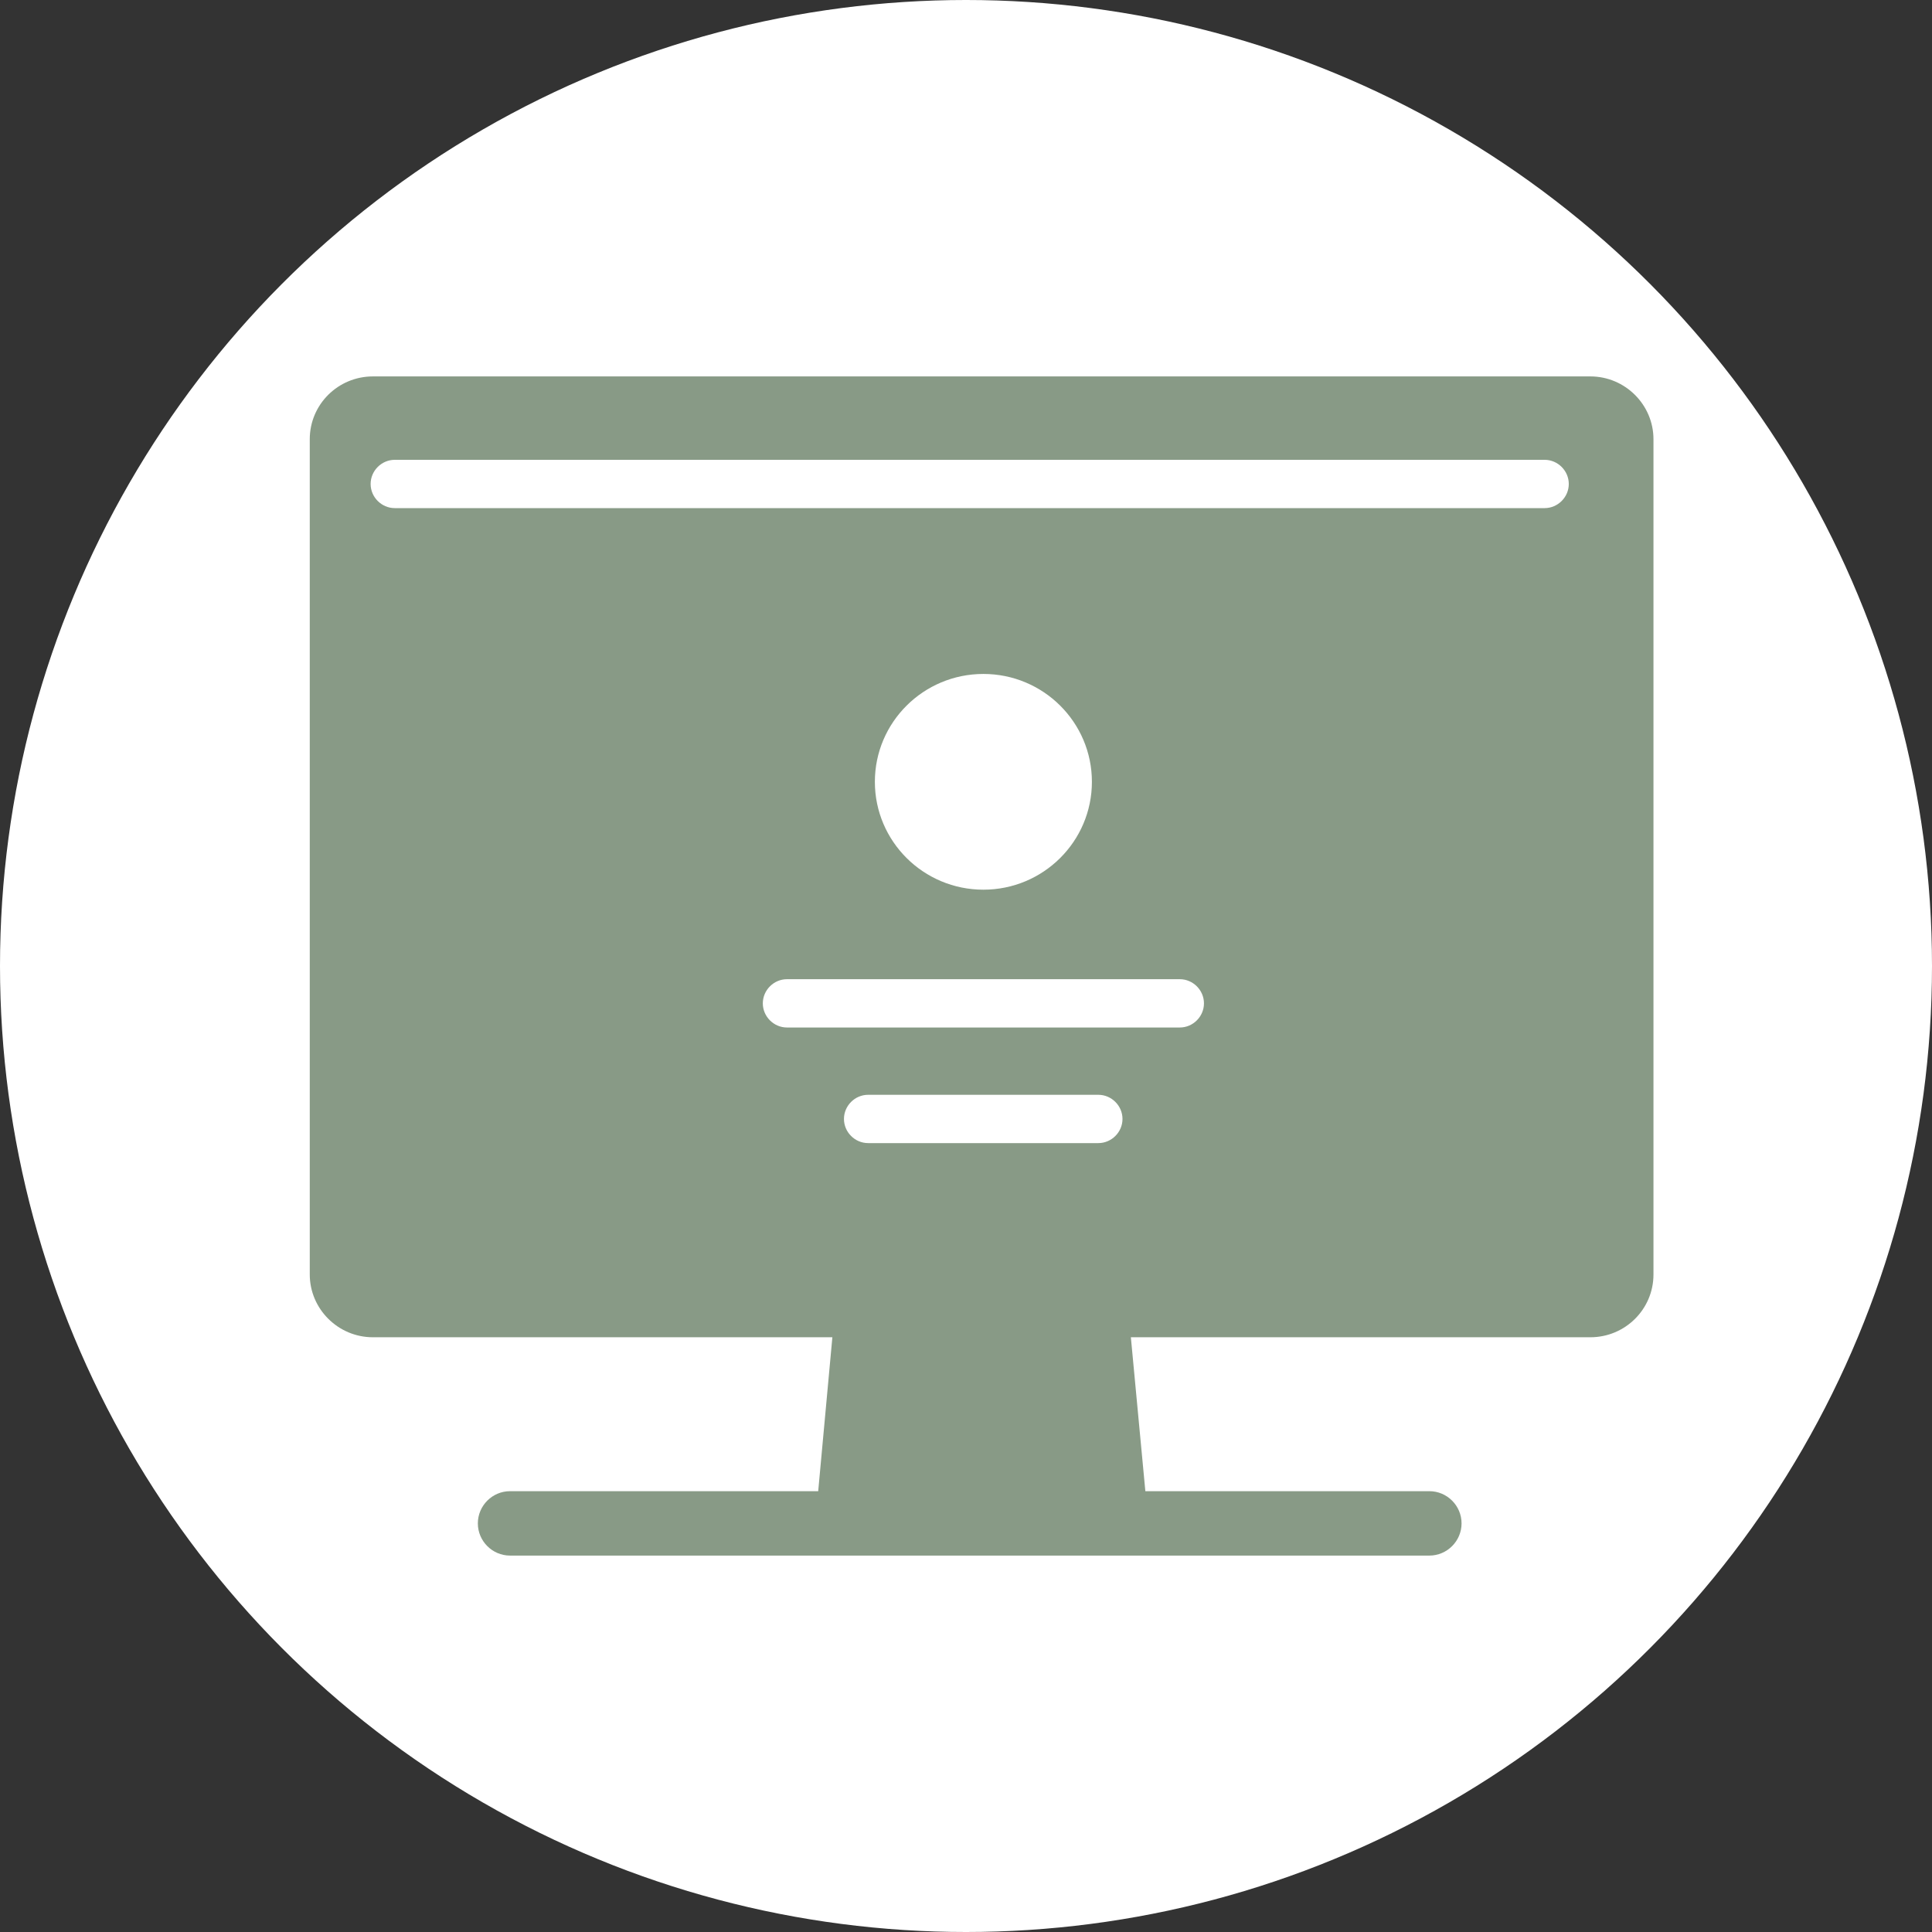
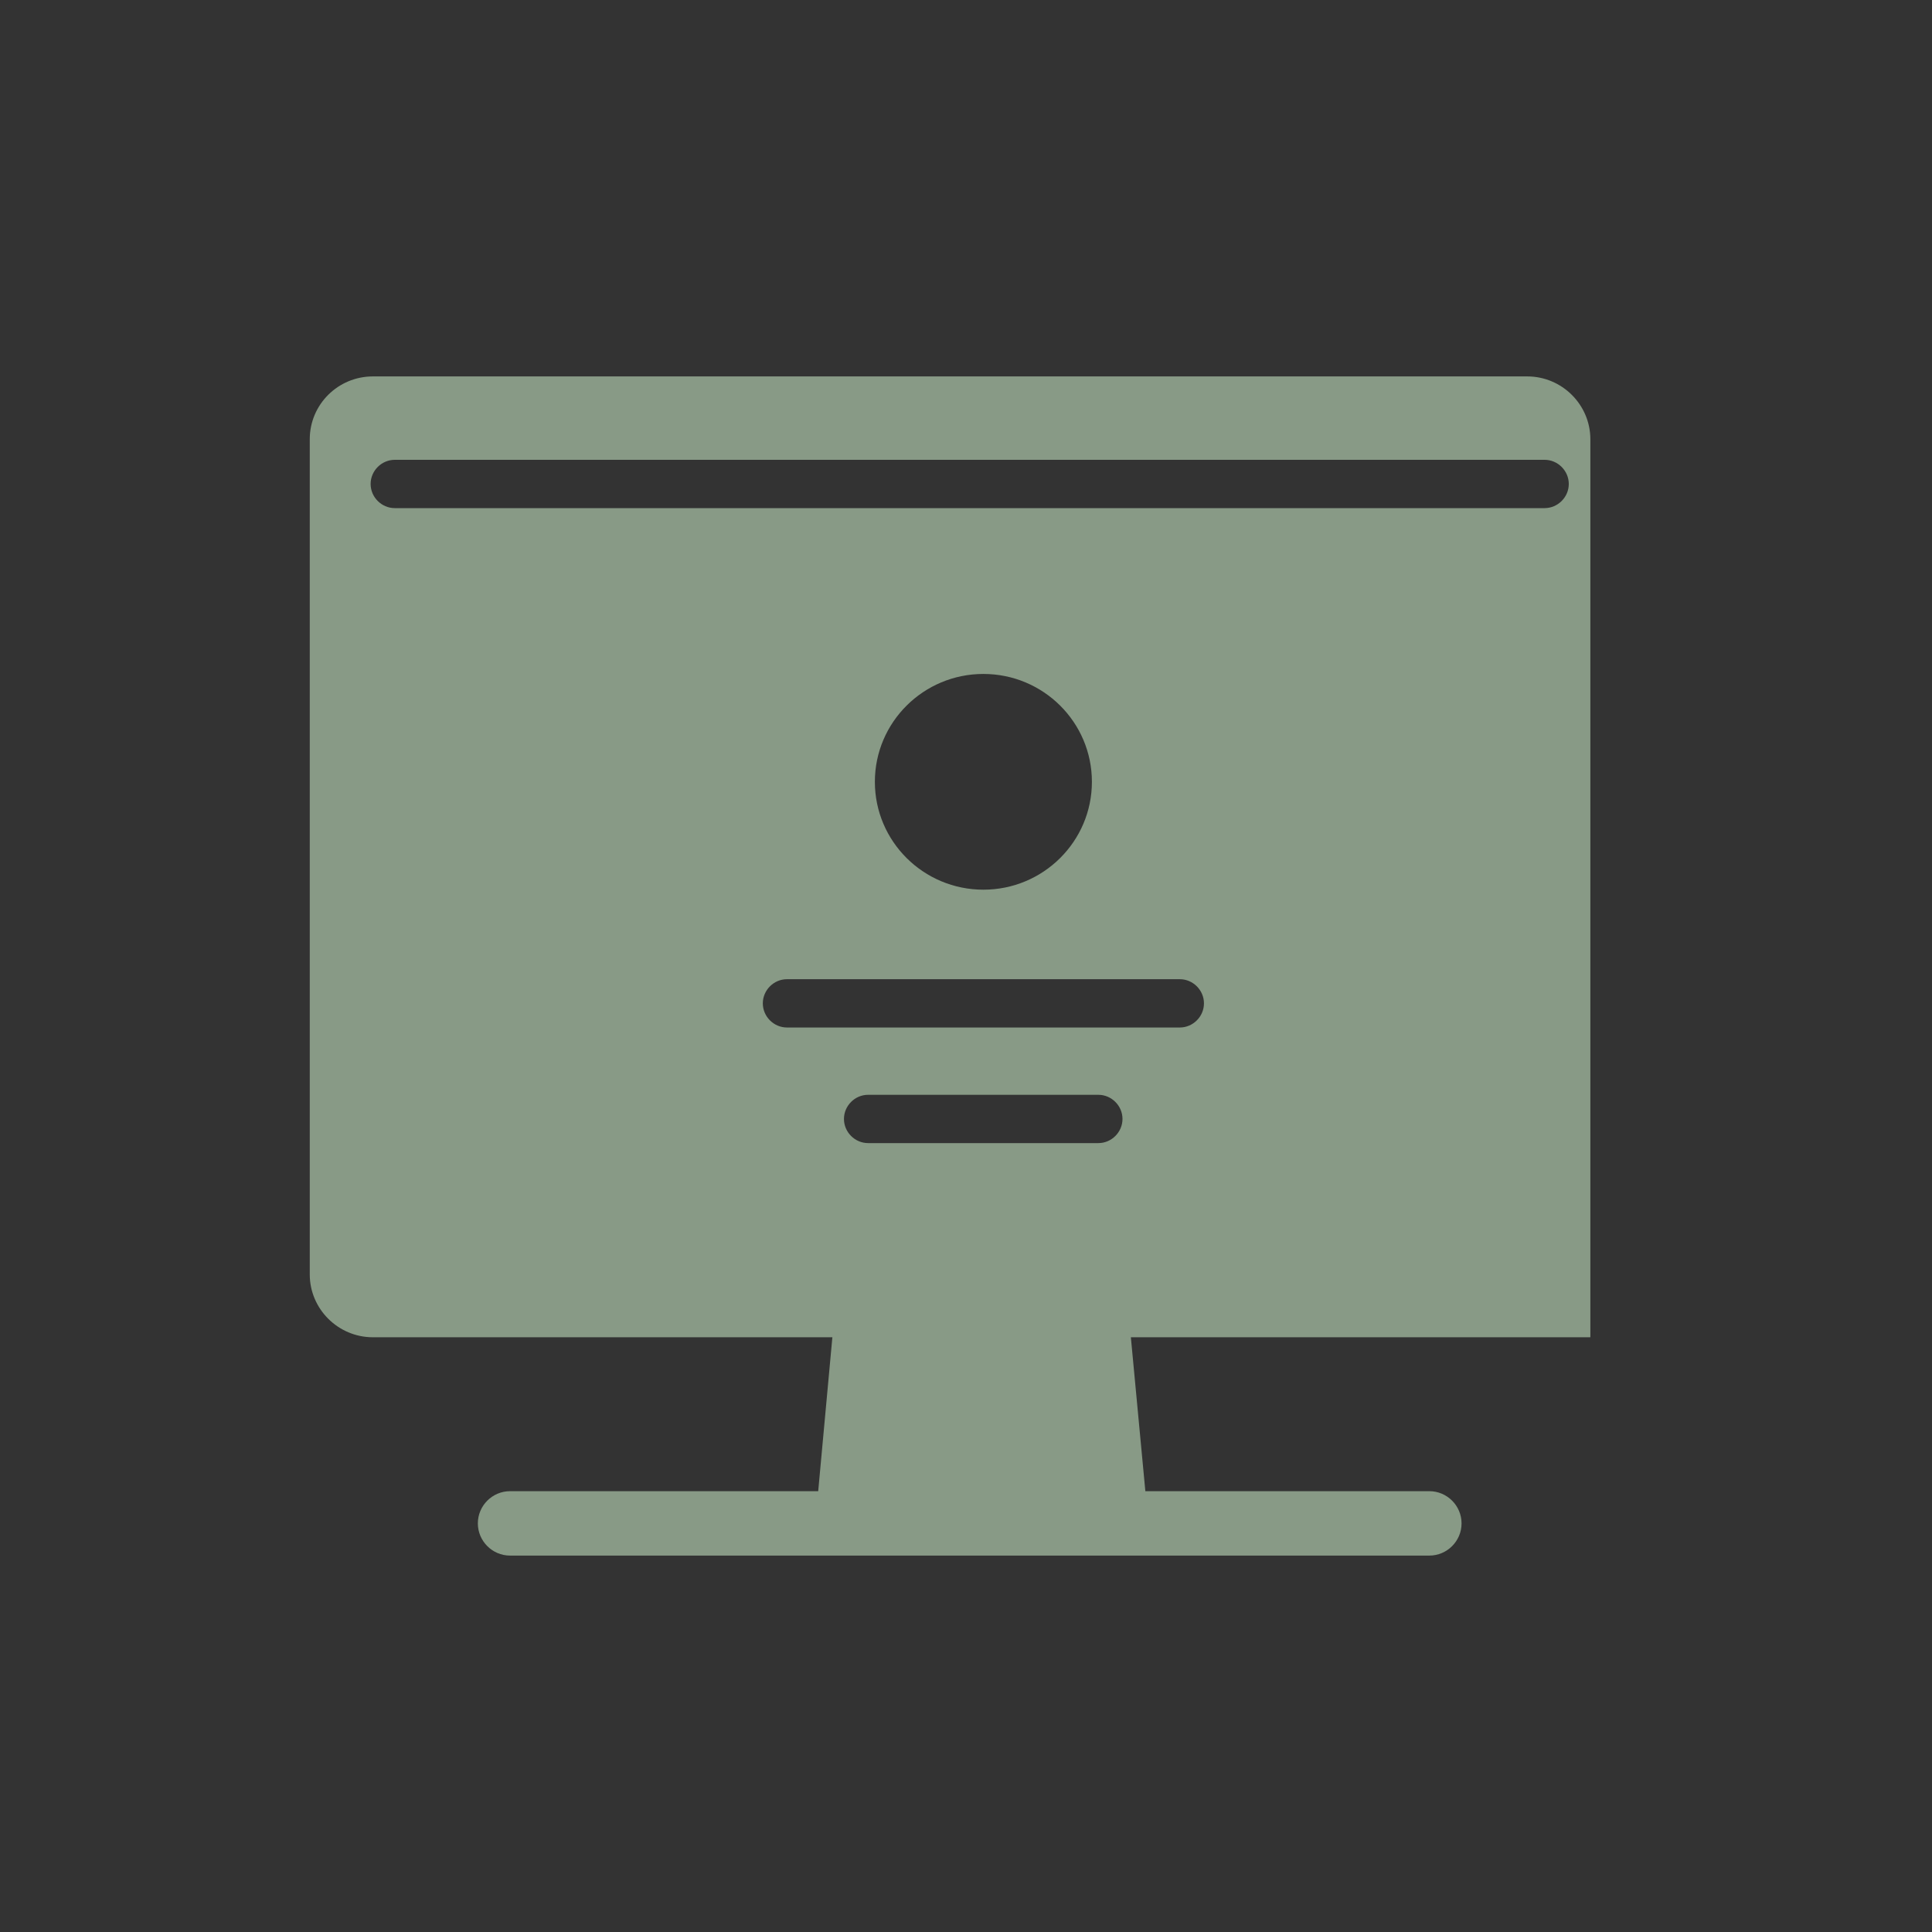
<svg xmlns="http://www.w3.org/2000/svg" viewBox="0 0 60 60">
  <rect x="0" y="0" width="60" height="60" fill="#333333" stroke="none" />
  <defs>
    <style>
      .cls-1 {
        fill: #fff;
      }

      .cls-2 {
        fill: #889a86;
      }
    </style>
  </defs>
  <g id="Ebene_2" data-name="Ebene 2">
-     <circle class="cls-1" cx="30" cy="30" r="30" />
-   </g>
+     </g>
  <g id="Ebene_1" data-name="Ebene 1">
-     <path class="cls-2" d="M49.39,11.69H11.58c-1.08,0-1.96.87-1.96,1.95v25.94c0,1.07.88,1.95,1.96,1.95h14.27l-.44,4.78h-9.57c-.55,0-1,.45-1,1s.45,1,1,1h28.55c.55,0,1-.45,1-1s-.45-1-1-1h-8.82l-.45-4.78h14.27c1.08,0,1.96-.87,1.96-1.95V13.64c0-1.07-.88-1.95-1.96-1.95ZM26.21,34.75c0-.41.34-.75.75-.75h7.15c.41,0,.75.34.75.75s-.34.75-.75.75h-7.15c-.41,0-.75-.34-.75-.75ZM36.64,31.91h-12.2c-.41,0-.75-.34-.75-.75s.34-.75.75-.75h12.2c.41,0,.75.34.75.75s-.34.75-.75.75ZM27.17,24.28c0-1.85,1.51-3.35,3.37-3.35s3.37,1.5,3.37,3.35-1.51,3.35-3.37,3.35-3.37-1.5-3.37-3.35ZM47.97,15.78H12.26c-.41,0-.75-.34-.75-.75s.34-.75.75-.75h35.71c.41,0,.75.34.75.75s-.34.75-.75.75Z" />
+     <path class="cls-2" d="M49.39,11.69H11.58c-1.08,0-1.96.87-1.96,1.95v25.94c0,1.07.88,1.95,1.96,1.95h14.27l-.44,4.78h-9.57c-.55,0-1,.45-1,1s.45,1,1,1h28.55c.55,0,1-.45,1-1s-.45-1-1-1h-8.82l-.45-4.78h14.27V13.64c0-1.07-.88-1.95-1.96-1.95ZM26.21,34.75c0-.41.34-.75.75-.75h7.15c.41,0,.75.34.75.75s-.34.75-.75.75h-7.15c-.41,0-.75-.34-.75-.75ZM36.64,31.91h-12.2c-.41,0-.75-.34-.75-.75s.34-.75.75-.75h12.2c.41,0,.75.34.75.75s-.34.75-.75.75ZM27.17,24.28c0-1.85,1.51-3.35,3.37-3.35s3.37,1.5,3.37,3.35-1.51,3.35-3.37,3.35-3.37-1.5-3.37-3.35ZM47.97,15.78H12.26c-.41,0-.75-.34-.75-.75s.34-.75.75-.75h35.71c.41,0,.75.34.75.75s-.34.75-.75.75Z" />
  </g>
</svg>